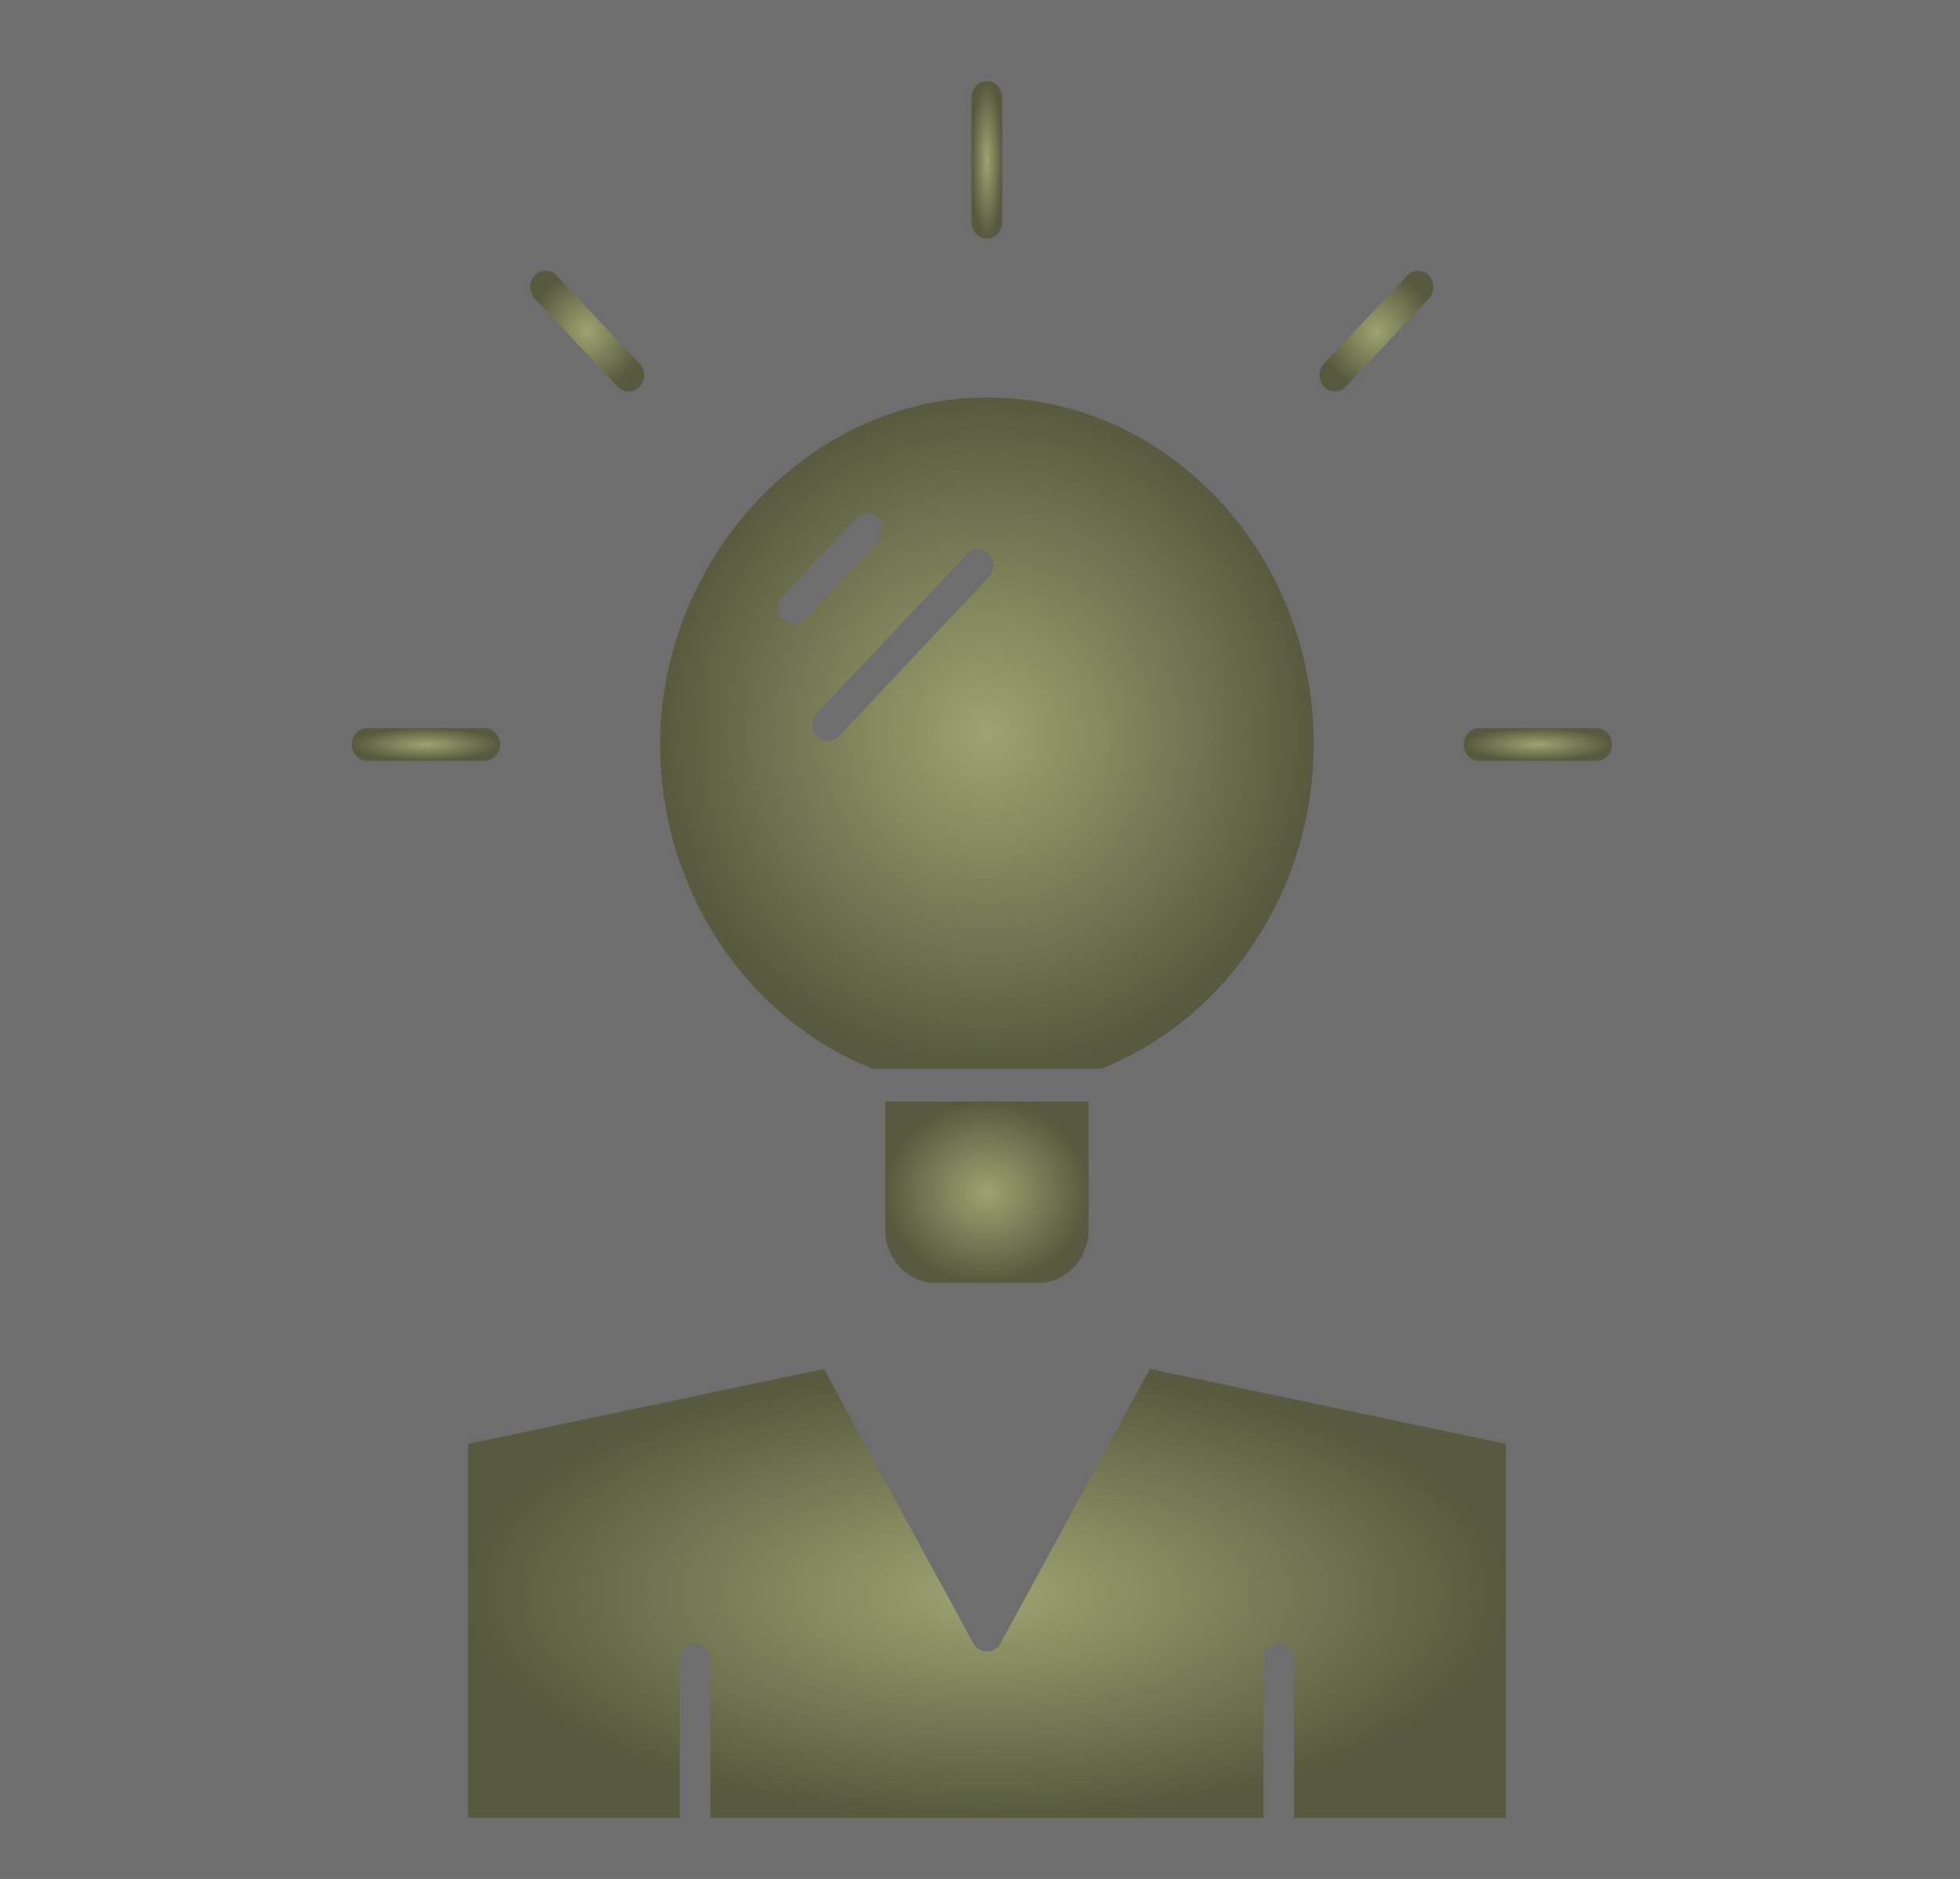
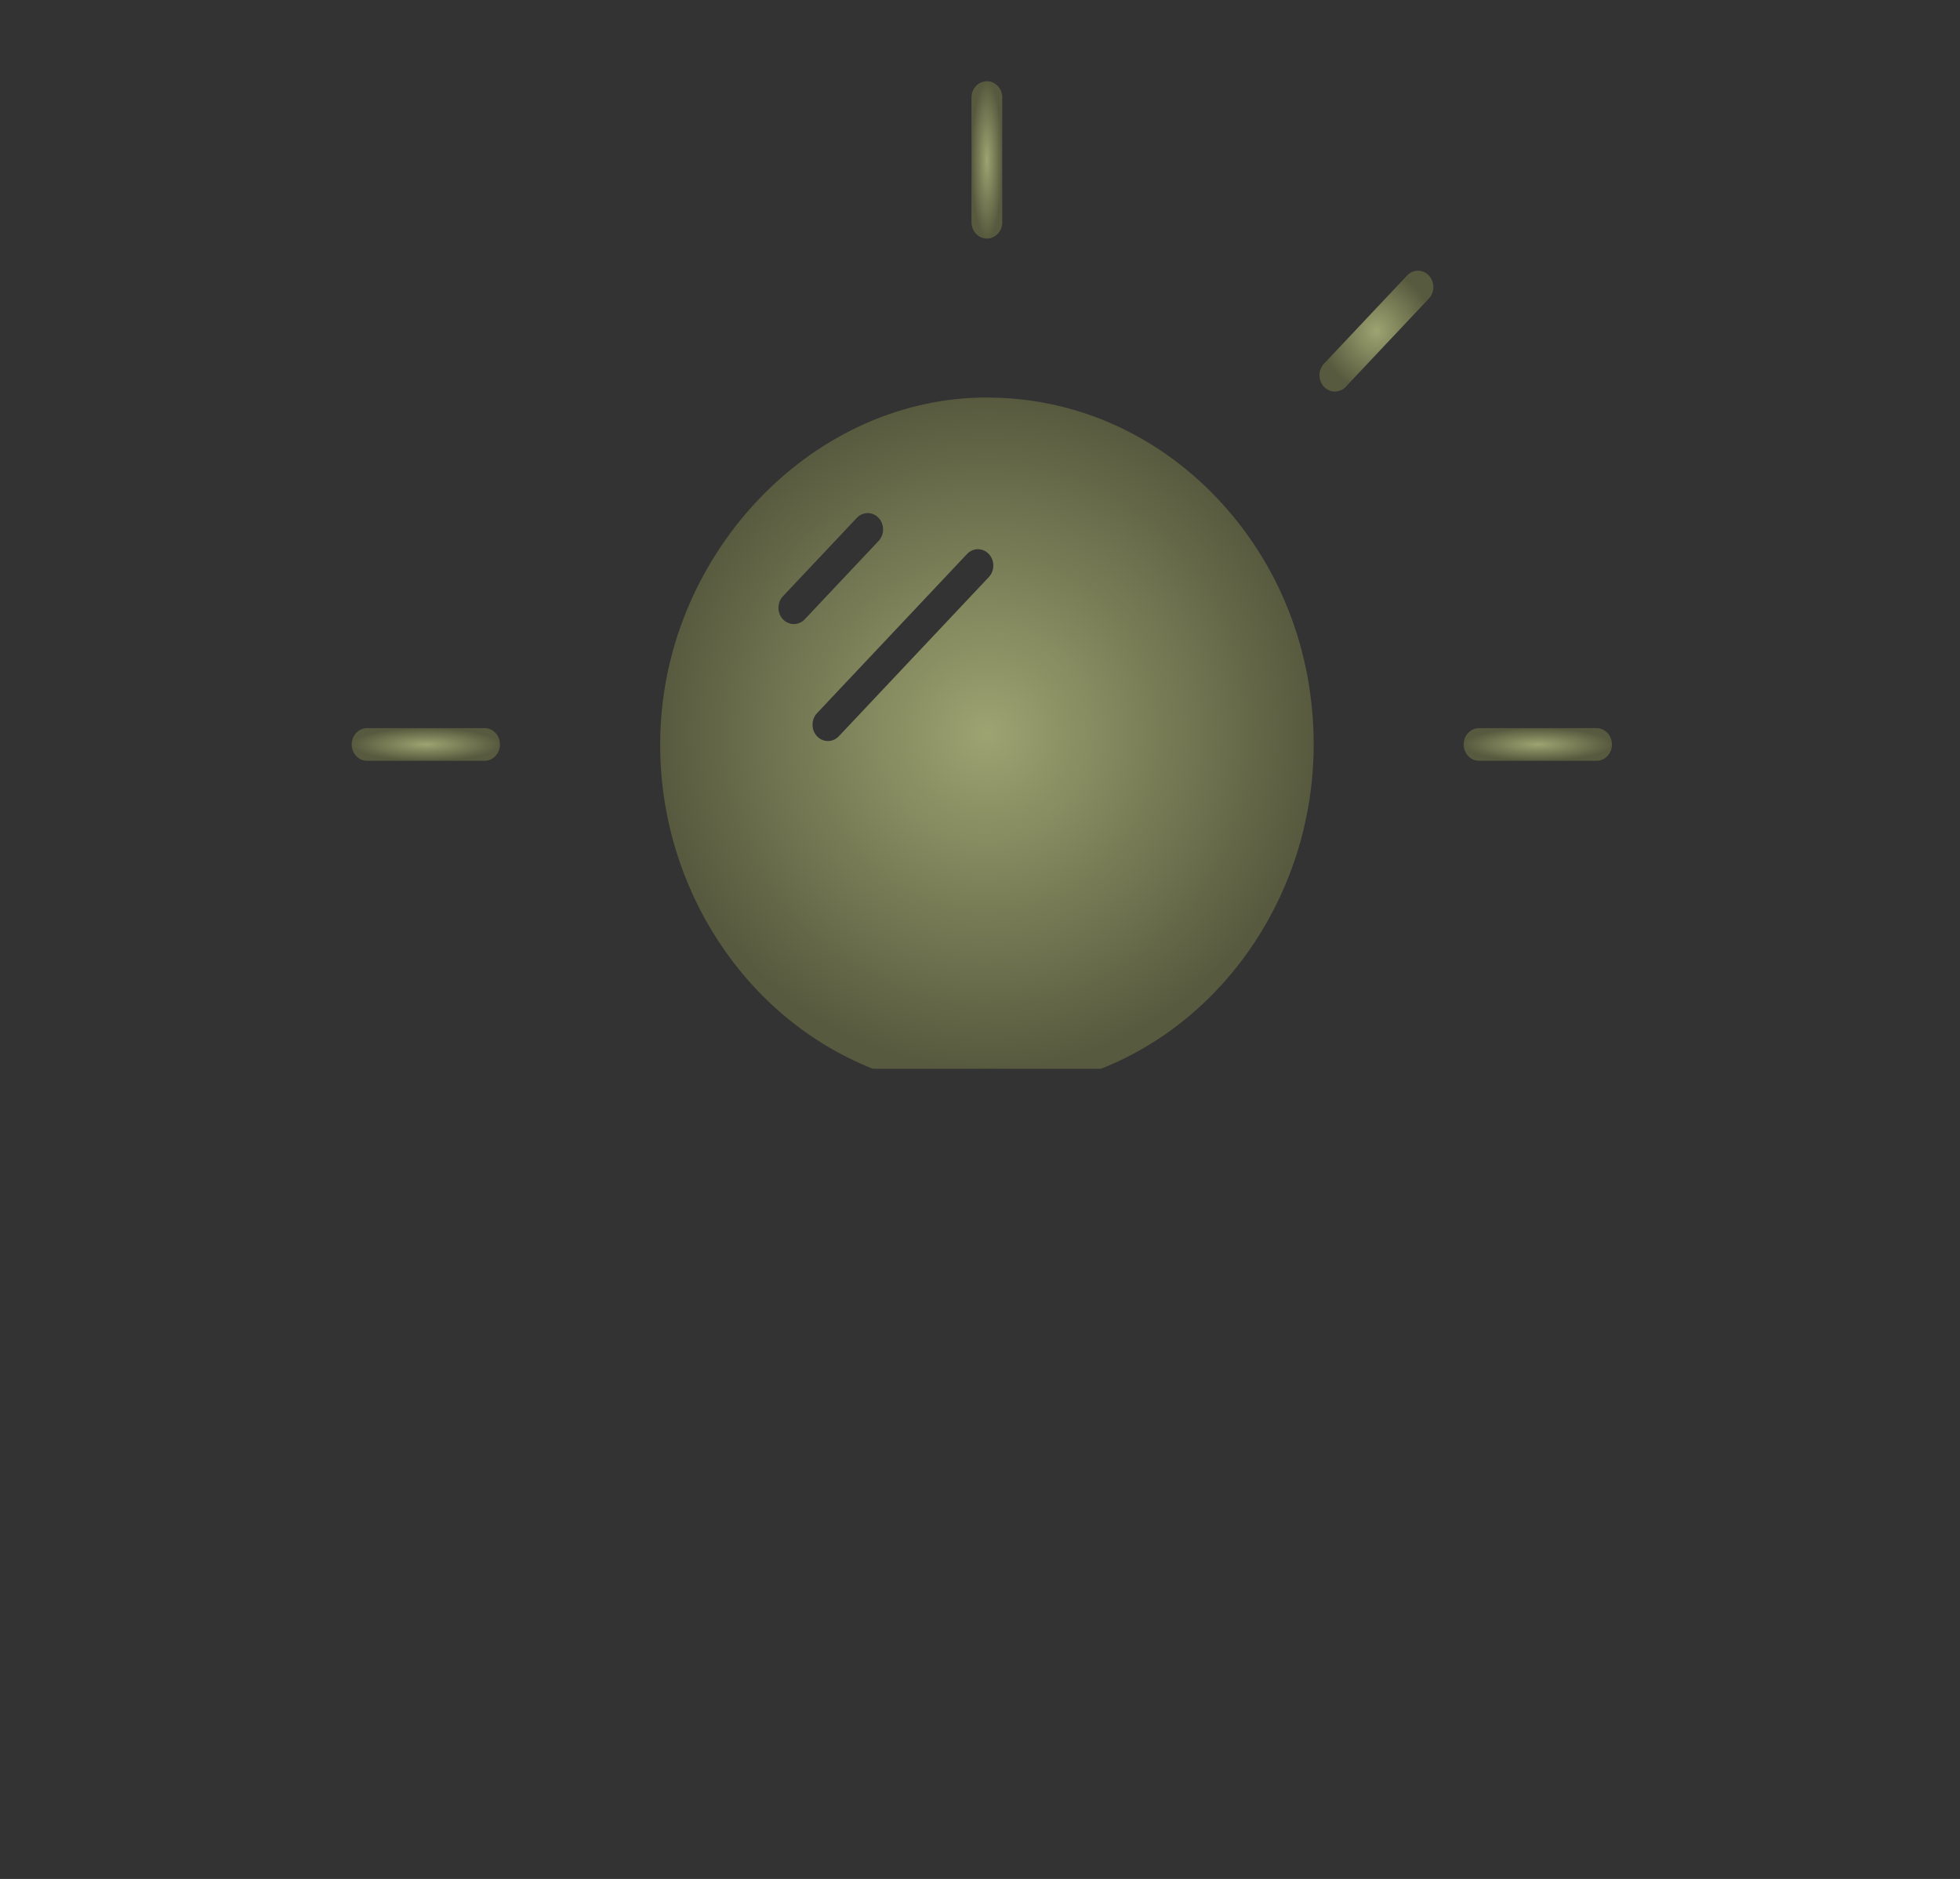
<svg xmlns="http://www.w3.org/2000/svg" width="97" height="93" viewBox="0 0 97 93" fill="none">
  <rect x="0" y="0" width="97" height="93" fill="#333333" stroke="none" />
-   <rect width="97" height="93" fill="#F1F1F1" fill-opacity="0.31" />
  <path d="M49.602 11.001V4.828C49.602 4.382 49.261 4.02 48.841 4.02C48.42 4.02 48.079 4.382 48.079 4.828V11.001C48.079 11.447 48.42 11.809 48.841 11.809C49.261 11.809 49.602 11.447 49.602 11.001Z" fill="url(#paint0_radial_85_1026)" />
  <path d="M66.601 19.144L70.714 14.779C71.011 14.464 71.011 13.952 70.714 13.636C70.417 13.321 69.934 13.321 69.637 13.636L65.524 18.001C65.228 18.316 65.228 18.829 65.524 19.144C65.674 19.302 65.869 19.38 66.064 19.38C66.259 19.38 66.454 19.3 66.603 19.144H66.601Z" fill="url(#paint1_radial_85_1026)" />
  <path d="M79.014 37.656C79.434 37.656 79.775 37.294 79.775 36.848C79.775 36.402 79.434 36.04 79.014 36.04H73.198C72.778 36.04 72.436 36.402 72.436 36.848C72.436 37.294 72.778 37.656 73.198 37.656H79.014Z" fill="url(#paint2_radial_85_1026)" />
-   <path d="M31.115 19.38C31.31 19.38 31.505 19.3 31.654 19.144C31.951 18.829 31.951 18.316 31.654 18.001L27.541 13.636C27.244 13.321 26.762 13.321 26.464 13.636C26.168 13.952 26.168 14.464 26.464 14.779L30.577 19.144C30.727 19.302 30.921 19.38 31.116 19.38H31.115Z" fill="url(#paint3_radial_85_1026)" />
  <path d="M23.982 36.04H18.166C17.746 36.04 17.405 36.402 17.405 36.848C17.405 37.294 17.746 37.656 18.166 37.656H23.982C24.402 37.656 24.744 37.294 24.744 36.848C24.744 36.402 24.402 36.04 23.982 36.04Z" fill="url(#paint4_radial_85_1026)" />
-   <path d="M23.156 89.981H33.636V82.147C33.636 81.701 33.977 81.339 34.398 81.339C34.818 81.339 35.159 81.701 35.159 82.147V89.981H62.525V82.147C62.525 81.701 62.866 81.339 63.287 81.339C63.707 81.339 64.048 81.701 64.048 82.147V89.981H74.527V71.469L56.905 67.758L49.502 81.366C49.23 81.867 48.454 81.867 48.184 81.366L40.781 67.758L23.159 71.469V89.981H23.156Z" fill="url(#paint5_radial_85_1026)" />
  <path d="M32.67 36.792C32.651 43.941 36.877 50.398 43.196 52.9H54.489C60.787 50.404 65.014 43.969 65.014 36.84C65.014 32.209 63.302 27.866 60.193 24.616C57.144 21.425 53.121 19.677 48.844 19.677C48.763 19.677 48.684 19.677 48.602 19.677C39.991 19.81 32.696 27.645 32.672 36.788L32.67 36.792ZM48.937 27.421C49.234 27.736 49.234 28.248 48.937 28.563L41.513 36.442C41.363 36.601 41.169 36.678 40.973 36.678C40.778 36.678 40.583 36.599 40.434 36.442C40.137 36.127 40.137 35.614 40.434 35.299L47.858 27.421C48.155 27.105 48.638 27.105 48.935 27.421H48.937ZM38.749 29.51L42.404 25.633C42.701 25.317 43.184 25.317 43.481 25.633C43.778 25.948 43.778 26.46 43.481 26.775L39.826 30.654C39.677 30.812 39.482 30.889 39.287 30.889C39.092 30.889 38.897 30.81 38.748 30.654C38.451 30.338 38.451 29.826 38.748 29.51H38.749Z" fill="url(#paint6_radial_85_1026)" />
-   <path d="M46.299 63.498H51.385C52.757 63.498 53.875 62.313 53.875 60.857V54.518H43.81V60.857C43.81 62.313 44.926 63.498 46.3 63.498H46.299Z" fill="url(#paint7_radial_85_1026)" />
  <defs>
    <radialGradient id="paint0_radial_85_1026" cx="0" cy="0" r="1" gradientUnits="userSpaceOnUse" gradientTransform="translate(48.841 7.915) rotate(90) scale(3.895 0.762)">
      <stop stop-color="#9DA371" />
      <stop offset="1" stop-color="#575A3E" />
    </radialGradient>
    <radialGradient id="paint1_radial_85_1026" cx="0" cy="0" r="1" gradientUnits="userSpaceOnUse" gradientTransform="translate(68.119 16.39) rotate(90) scale(2.99 2.818)">
      <stop stop-color="#9DA371" />
      <stop offset="1" stop-color="#575A3E" />
    </radialGradient>
    <radialGradient id="paint2_radial_85_1026" cx="0" cy="0" r="1" gradientUnits="userSpaceOnUse" gradientTransform="translate(76.106 36.848) rotate(90) scale(0.808 3.669)">
      <stop stop-color="#9DA371" />
      <stop offset="1" stop-color="#575A3E" />
    </radialGradient>
    <radialGradient id="paint3_radial_85_1026" cx="0" cy="0" r="1" gradientUnits="userSpaceOnUse" gradientTransform="translate(29.059 16.39) rotate(90) scale(2.99 2.818)">
      <stop stop-color="#9DA371" />
      <stop offset="1" stop-color="#575A3E" />
    </radialGradient>
    <radialGradient id="paint4_radial_85_1026" cx="0" cy="0" r="1" gradientUnits="userSpaceOnUse" gradientTransform="translate(21.074 36.848) rotate(90) scale(0.808 3.669)">
      <stop stop-color="#9DA371" />
      <stop offset="1" stop-color="#575A3E" />
    </radialGradient>
    <radialGradient id="paint5_radial_85_1026" cx="0" cy="0" r="1" gradientUnits="userSpaceOnUse" gradientTransform="translate(48.841 78.869) rotate(90) scale(11.111 25.685)">
      <stop stop-color="#9DA371" />
      <stop offset="1" stop-color="#575A3E" />
    </radialGradient>
    <radialGradient id="paint6_radial_85_1026" cx="0" cy="0" r="1" gradientUnits="userSpaceOnUse" gradientTransform="translate(48.842 36.289) rotate(90) scale(16.612 16.172)">
      <stop stop-color="#9DA371" />
      <stop offset="1" stop-color="#575A3E" />
    </radialGradient>
    <radialGradient id="paint7_radial_85_1026" cx="0" cy="0" r="1" gradientUnits="userSpaceOnUse" gradientTransform="translate(48.842 59.008) rotate(90) scale(4.49 5.033)">
      <stop stop-color="#9DA371" />
      <stop offset="1" stop-color="#575A3E" />
    </radialGradient>
  </defs>
</svg>